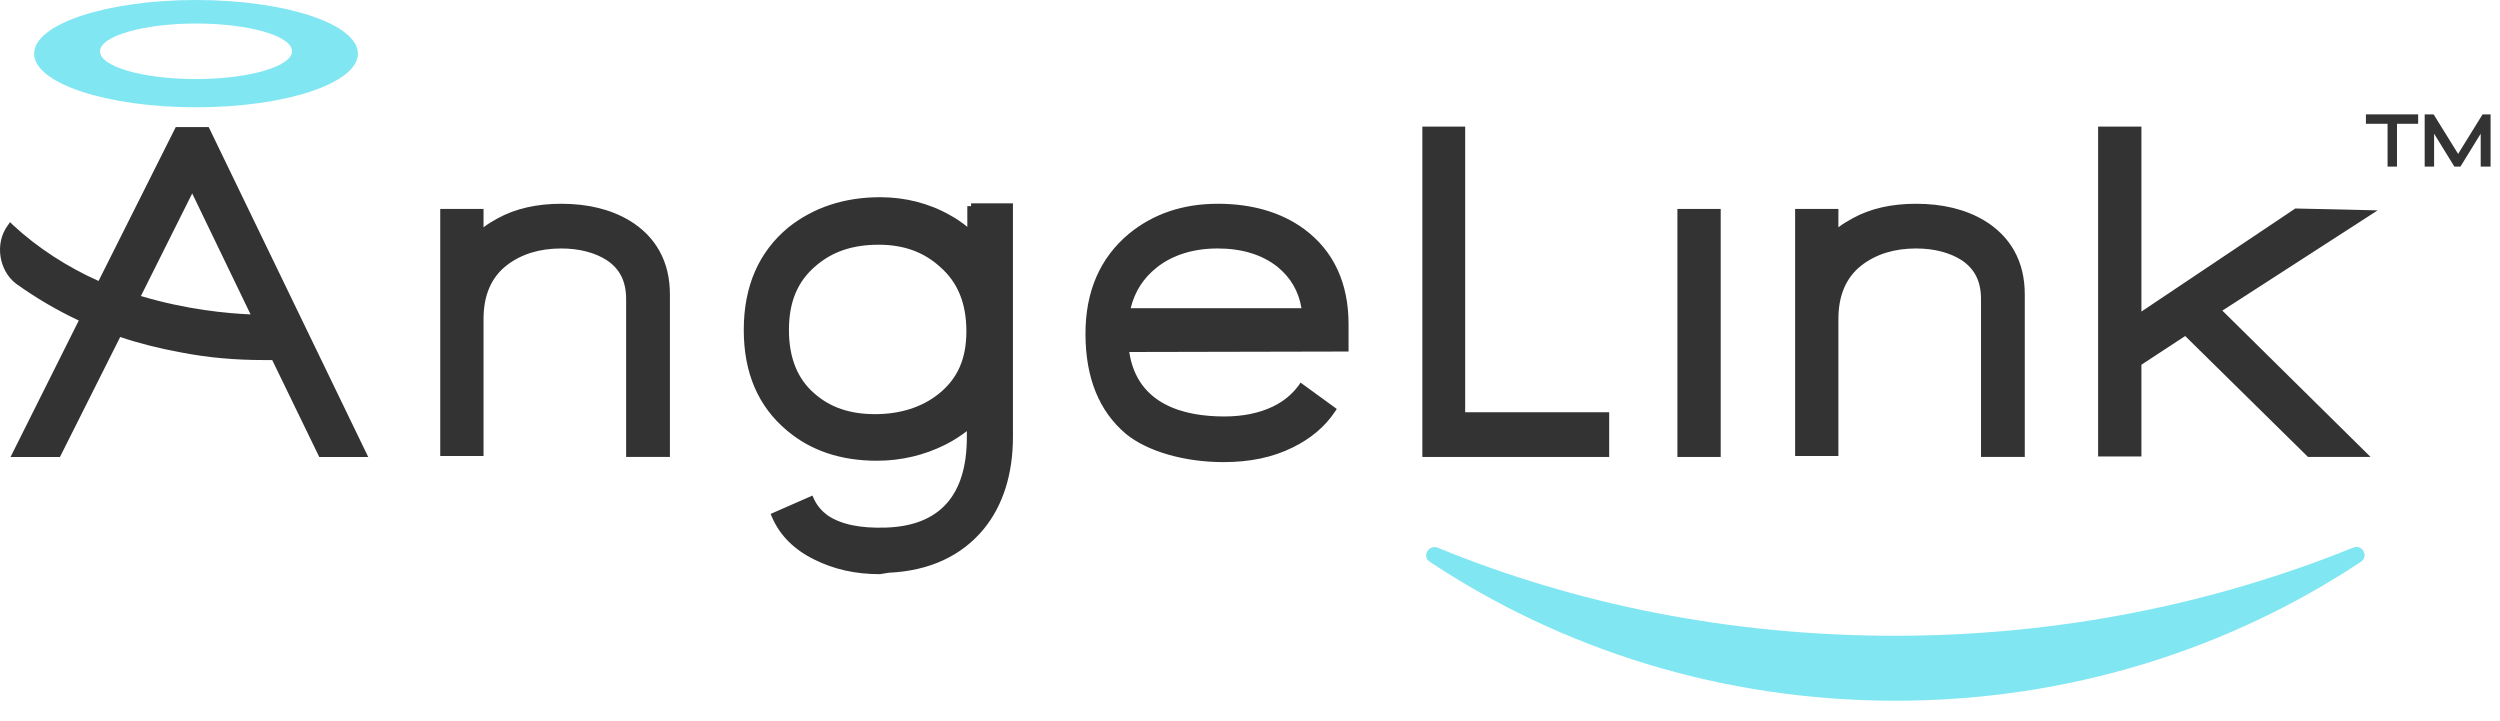
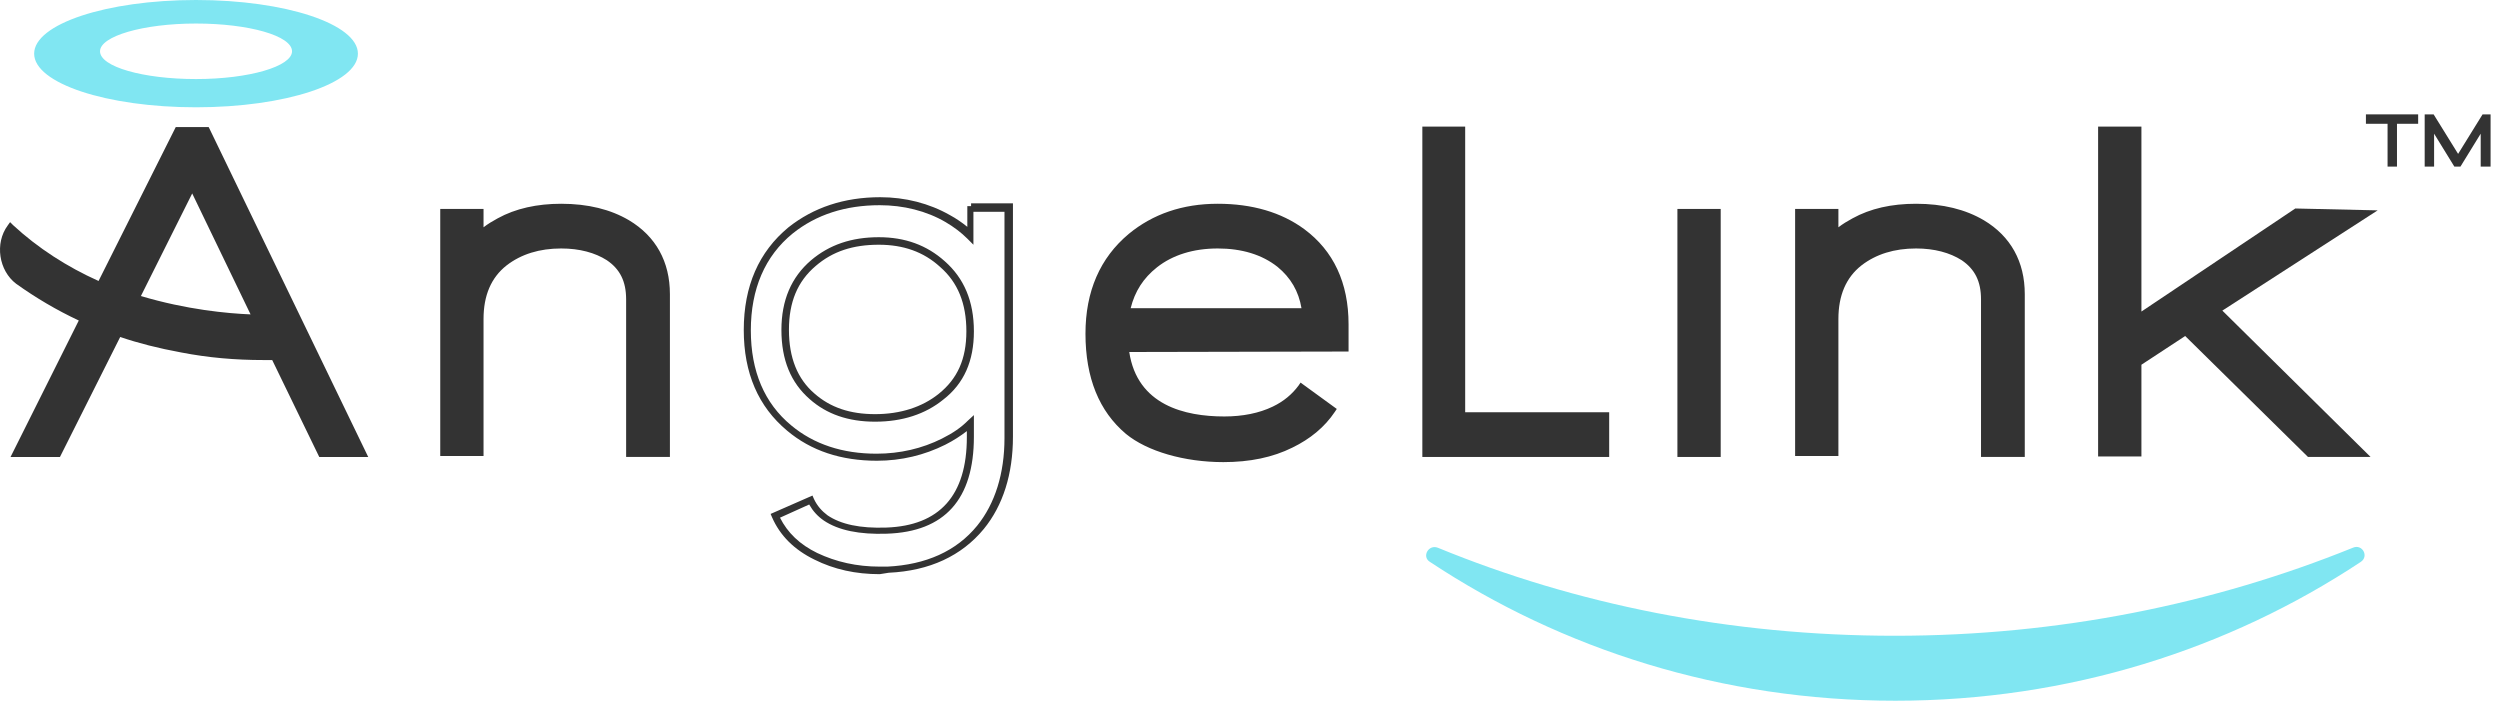
<svg xmlns="http://www.w3.org/2000/svg" width="111" height="32" viewBox="0 0 111 32" fill="none">
  <g id="Plain BLUE GREY AL Logo">
    <path id="Vector" d="M84.133 28.228C76.82 28.228 69.945 26.828 63.844 24.321C63.426 24.154 63.113 24.718 63.489 24.948C69.36 28.834 76.465 31.112 84.154 31.112C91.843 31.112 98.947 28.834 104.819 24.948C105.195 24.697 104.882 24.133 104.464 24.321C98.321 26.807 91.425 28.228 84.133 28.228Z" fill="#80E6F2" />
    <g id="Group">
      <g id="Group_2">
        <path id="Vector_2" d="M29.558 20.142H27.949V13.289C27.949 12.432 27.656 11.847 27.029 11.429C26.486 11.074 25.776 10.886 24.919 10.886C23.916 10.886 23.059 11.158 22.391 11.68C21.659 12.265 21.304 13.101 21.304 14.187V20.121H19.695V9.444H21.304V10.426C21.555 10.196 21.848 10.008 22.161 9.82C22.934 9.402 23.853 9.193 24.898 9.193C26.047 9.193 27.029 9.423 27.823 9.904C28.952 10.572 29.558 11.659 29.558 13.059V20.142Z" fill="#333333" />
        <path id="Vector_3" d="M29.723 20.288H27.8V13.289C27.8 12.495 27.529 11.951 26.944 11.554C26.421 11.22 25.732 11.032 24.917 11.032C23.956 11.032 23.141 11.283 22.493 11.784C21.803 12.327 21.469 13.121 21.469 14.166V20.247H19.547V9.277H21.469V10.092C21.657 9.945 21.866 9.82 22.096 9.695C22.89 9.256 23.851 9.047 24.917 9.047C26.108 9.047 27.111 9.298 27.926 9.778C29.117 10.489 29.744 11.617 29.744 13.059V20.288H29.723ZM28.114 19.975H29.409V13.059C29.409 11.721 28.845 10.677 27.759 10.029C27.006 9.569 26.045 9.339 24.917 9.339C23.893 9.339 22.994 9.548 22.263 9.945C21.929 10.133 21.678 10.322 21.448 10.53L21.177 10.781V9.59H19.881V19.954H21.177V14.187C21.177 13.059 21.553 12.16 22.326 11.554C23.036 11.011 23.914 10.719 24.959 10.719C25.836 10.719 26.568 10.906 27.153 11.283C27.821 11.742 28.135 12.369 28.135 13.268V19.975H28.114Z" fill="#333333" />
      </g>
      <g id="Group_3">
        <path id="Vector_4" d="M71.279 20.144H63.297V5.789H64.885V18.472H71.279V20.144Z" fill="#333333" />
        <path id="Vector_5" d="M71.448 20.289H63.152V5.621H65.054V18.304H71.448V20.289ZM63.466 19.976H71.134V18.618H64.74V5.935H63.466V19.976Z" fill="#333333" />
      </g>
      <g id="Group_4">
        <path id="Vector_6" d="M76.234 9.445H74.625V20.143H76.234V9.445Z" fill="#333333" />
        <path id="Vector_7" d="M76.399 20.289H74.477V9.277H76.399V20.289ZM74.79 19.976H76.085V9.591H74.79V19.976Z" fill="#333333" />
      </g>
      <g id="Group_5">
        <path id="Vector_8" d="M89.714 20.142H88.105V13.289C88.105 12.432 87.812 11.847 87.186 11.429C86.642 11.074 85.932 10.886 85.075 10.886C84.072 10.886 83.216 11.158 82.547 11.68C81.816 12.265 81.46 13.101 81.46 14.187V20.121H79.852V9.444H81.46V10.426C81.711 10.196 82.004 10.008 82.317 9.82C83.09 9.402 84.01 9.193 85.054 9.193C86.204 9.193 87.186 9.423 87.98 9.904C89.108 10.572 89.714 11.659 89.714 13.059V20.142Z" fill="#333333" />
        <path id="Vector_9" d="M89.879 20.288H87.957V13.289C87.957 12.495 87.685 11.951 87.1 11.554C86.578 11.22 85.888 11.032 85.073 11.032C84.112 11.032 83.297 11.283 82.649 11.784C81.96 12.327 81.625 13.121 81.625 14.166V20.247H79.703V9.277H81.625V10.092C81.814 9.945 82.022 9.82 82.252 9.695C83.046 9.256 83.987 9.047 85.073 9.047C86.264 9.047 87.267 9.298 88.082 9.778C89.273 10.489 89.9 11.617 89.9 13.059V20.288H89.879ZM88.27 19.975H89.566V13.059C89.566 11.721 89.001 10.677 87.915 10.029C87.163 9.569 86.201 9.339 85.073 9.339C84.049 9.339 83.151 9.548 82.419 9.945C82.085 10.133 81.834 10.322 81.584 10.53L81.312 10.781V9.59H80.016V19.954H81.312V14.187C81.312 13.059 81.688 12.16 82.461 11.554C83.172 11.011 84.049 10.719 85.094 10.719C85.972 10.719 86.703 10.906 87.288 11.283C87.957 11.742 88.27 12.369 88.27 13.268V19.975Z" fill="#333333" />
      </g>
      <g id="Group_6">
        <path id="Vector_10" d="M104.86 20.144H102.519L97.024 14.732L94.914 16.132V20.144H93.305V5.789H94.914V14.147L101.955 9.425L105.048 9.487L98.424 13.771L104.86 20.144Z" fill="#333333" />
        <path id="Vector_11" d="M105.254 20.289H102.475L97.022 14.919L95.079 16.194V20.268H93.156V5.621H95.079V13.833L101.911 9.257L105.568 9.34L98.672 13.791L105.254 20.289ZM102.601 19.976H104.502L98.192 13.728L104.544 9.612L102.016 9.57L94.765 14.439V5.935H93.47V19.976H94.765V16.048L97.043 14.522L102.601 19.976Z" fill="#333333" />
      </g>
      <g id="Group_7">
        <path id="Vector_12" d="M16.099 20.144L9.183 5.789H7.909L4.461 12.664C3.103 12.078 1.724 11.243 0.47 10.093C-0.073 10.846 0.094 11.953 0.804 12.475C1.703 13.123 2.664 13.687 3.709 14.168L0.721 20.144H2.56L5.255 14.774C6.153 15.087 7.094 15.317 8.076 15.505C9.622 15.798 10.918 15.839 11.711 15.839C11.9 15.839 12.067 15.839 12.192 15.839L14.282 20.144H16.099ZM6.028 13.248L8.535 8.255L11.377 14.126C10.207 14.105 8.222 13.938 6.028 13.248Z" fill="#333333" />
        <path id="Vector_13" d="M16.349 20.29H14.175L12.086 15.986H11.71C10.435 15.986 9.244 15.881 8.053 15.651C7.029 15.463 6.131 15.233 5.337 14.962L2.662 20.29H0.468L3.498 14.23C2.516 13.771 1.597 13.227 0.719 12.601C-0.054 12.015 -0.242 10.804 0.343 10.01L0.448 9.863L0.573 9.989C1.68 11.013 2.976 11.848 4.376 12.475L7.803 5.643H9.265L9.307 5.726L16.349 20.29ZM14.384 19.977H15.847L9.077 5.935H7.991L4.522 12.851L4.376 12.789C2.934 12.162 1.618 11.326 0.489 10.323C0.113 10.992 0.28 11.89 0.886 12.329C1.806 12.977 2.746 13.541 3.77 14.001L3.916 14.063L0.97 19.956H2.453L5.17 14.544L5.295 14.586C6.11 14.878 7.029 15.108 8.095 15.317C9.265 15.547 10.456 15.651 11.71 15.651H12.295L14.384 19.977ZM11.647 14.272H11.396C10.373 14.251 8.325 14.105 6.006 13.395L5.838 13.332L8.576 7.899L11.647 14.272ZM6.256 13.144C8.283 13.75 10.101 13.917 11.125 13.959L8.534 8.589L6.256 13.144Z" fill="#333333" />
      </g>
      <path id="Vector_14" d="M106.426 7.397H106.008V5.496H105.047V5.078H107.366V5.496H106.426V7.397Z" fill="#333333" />
      <path id="Vector_15" d="M110.561 7.397H110.143V5.935L109.244 7.397H108.973L108.074 5.935V7.397H107.656V5.078H108.053L109.14 6.833L110.226 5.078H110.582V7.397H110.561Z" fill="#333333" />
      <g id="Group_8">
-         <path id="Vector_16" d="M43.076 9.216V10.49C42.783 10.198 42.449 9.947 42.073 9.738C41.196 9.236 40.172 8.965 39.064 8.965C37.497 8.965 36.16 9.404 35.094 10.26C33.82 11.305 33.172 12.789 33.172 14.69C33.172 16.55 33.799 18.012 35.032 19.036C36.055 19.893 37.372 20.332 38.918 20.332C39.984 20.332 40.987 20.102 41.885 19.642C42.324 19.412 42.721 19.162 43.076 18.827V19.433C43.076 22.108 41.822 23.508 39.357 23.591C38.187 23.633 37.267 23.445 36.661 23.027C36.348 22.818 36.139 22.547 35.993 22.233L34.426 22.923C34.76 23.696 35.366 24.302 36.222 24.72C37.079 25.137 38.04 25.346 39.064 25.346C39.169 25.346 39.294 25.346 39.398 25.346C41.175 25.263 42.554 24.636 43.515 23.466C44.351 22.442 44.769 21.063 44.769 19.475V9.257H43.076V9.216ZM41.781 17.636C41.008 18.263 40.025 18.576 38.855 18.576C37.706 18.576 36.787 18.263 36.055 17.615C35.261 16.926 34.864 15.965 34.864 14.669C34.864 13.395 35.282 12.412 36.118 11.702C36.912 11.033 37.852 10.72 39.023 10.72C40.151 10.72 41.07 11.054 41.843 11.744C42.679 12.475 43.076 13.457 43.076 14.732C43.076 16.006 42.658 16.947 41.781 17.636Z" fill="#333333" />
        <path id="Vector_17" d="M39.062 25.493C37.996 25.493 37.035 25.284 36.158 24.845C35.259 24.406 34.632 23.779 34.277 22.964L34.215 22.818L36.074 22.003L36.137 22.149C36.283 22.463 36.492 22.693 36.743 22.881C37.328 23.278 38.184 23.466 39.355 23.424C41.716 23.34 42.928 22.003 42.928 19.412V19.141C42.656 19.35 42.343 19.558 41.967 19.747C41.047 20.206 40.023 20.457 38.937 20.457C37.349 20.457 36.011 20.018 34.946 19.12C33.671 18.054 33.023 16.571 33.023 14.648C33.023 12.705 33.692 11.18 35.008 10.093C36.116 9.216 37.474 8.756 39.083 8.756C40.19 8.756 41.256 9.027 42.175 9.55C42.447 9.696 42.719 9.884 42.949 10.072V9.153H43.116V9.027H44.975V19.391C44.975 21.042 44.536 22.442 43.68 23.487C42.698 24.678 41.277 25.346 39.459 25.43L39.062 25.493ZM34.632 22.985C34.967 23.654 35.51 24.176 36.283 24.552C37.119 24.949 38.038 25.158 39.062 25.158H39.396C41.11 25.075 42.468 24.469 43.387 23.34C44.181 22.358 44.599 21.021 44.599 19.454V9.404H43.22V10.866L42.949 10.595C42.677 10.323 42.343 10.072 41.987 9.863C41.131 9.362 40.107 9.111 39.062 9.111C37.537 9.111 36.241 9.529 35.197 10.365C33.964 11.368 33.337 12.83 33.337 14.669C33.337 16.487 33.943 17.908 35.134 18.89C36.137 19.726 37.411 20.144 38.916 20.144C39.961 20.144 40.943 19.914 41.82 19.475C42.322 19.224 42.677 18.974 42.969 18.681L43.241 18.43V19.391C43.241 22.17 41.946 23.612 39.376 23.696C38.164 23.738 37.223 23.549 36.576 23.111C36.304 22.923 36.095 22.693 35.928 22.4L34.632 22.985ZM38.853 18.723C37.662 18.723 36.701 18.388 35.949 17.72C35.113 16.988 34.695 15.986 34.695 14.648C34.695 13.332 35.134 12.308 36.011 11.556C36.826 10.866 37.808 10.532 39.02 10.532C40.19 10.532 41.152 10.887 41.946 11.598C42.802 12.35 43.241 13.374 43.241 14.711C43.241 16.027 42.802 17.03 41.883 17.741C41.089 18.388 40.065 18.723 38.853 18.723ZM39.02 10.866C37.871 10.866 36.973 11.159 36.22 11.806C35.406 12.496 35.029 13.415 35.029 14.648C35.029 15.881 35.406 16.821 36.158 17.469C36.868 18.096 37.746 18.388 38.853 18.388C39.981 18.388 40.943 18.075 41.674 17.49C42.51 16.821 42.907 15.944 42.907 14.711C42.907 13.478 42.531 12.538 41.737 11.848C41.005 11.18 40.107 10.866 39.02 10.866Z" fill="#333333" />
      </g>
      <g id="Group_9">
        <path id="Vector_18" d="M57.783 17.258C57.49 17.655 57.093 17.989 56.571 18.24C55.923 18.553 55.171 18.7 54.356 18.7C51.87 18.7 50.198 17.697 49.968 15.524L59.726 15.503V14.437C59.726 12.64 59.078 11.261 57.825 10.342C56.822 9.61 55.547 9.234 54.064 9.234C52.538 9.234 51.243 9.673 50.219 10.53C48.986 11.554 48.359 12.995 48.359 14.834C48.359 16.756 48.944 18.198 50.094 19.16C51.055 19.953 52.726 20.371 54.314 20.371C55.464 20.371 56.467 20.162 57.323 19.765C58.096 19.41 58.702 18.888 59.141 18.24L57.783 17.258ZM51.243 11.763C51.974 11.178 52.914 10.885 54.043 10.885C55.15 10.885 56.09 11.178 56.801 11.742C57.449 12.264 57.846 12.975 57.95 13.852H49.989C50.177 12.975 50.595 12.285 51.243 11.763Z" fill="#333333" />
        <path id="Vector_19" d="M54.318 20.518C52.583 20.518 50.932 20.038 49.992 19.265C48.801 18.262 48.195 16.778 48.195 14.814C48.195 12.933 48.843 11.45 50.118 10.384C51.183 9.507 52.5 9.047 54.067 9.047C55.592 9.047 56.888 9.423 57.911 10.175C59.207 11.136 59.876 12.557 59.876 14.396V15.608L50.139 15.629C50.494 17.99 52.604 18.491 54.359 18.491C55.174 18.491 55.906 18.345 56.511 18.053C56.992 17.823 57.368 17.509 57.661 17.112L57.744 16.987L59.353 18.157L59.27 18.282C58.81 18.972 58.162 19.494 57.389 19.87C56.511 20.309 55.488 20.518 54.318 20.518ZM54.067 9.381C52.583 9.381 51.33 9.799 50.327 10.635C49.136 11.638 48.53 13.038 48.53 14.814C48.53 16.674 49.094 18.094 50.201 19.014C51.079 19.745 52.667 20.184 54.318 20.184C55.425 20.184 56.407 19.975 57.264 19.599C57.953 19.285 58.496 18.826 58.935 18.262L57.828 17.468C57.514 17.844 57.117 18.157 56.658 18.366C56.01 18.679 55.237 18.847 54.38 18.847C51.685 18.847 50.055 17.677 49.846 15.524L49.825 15.357L59.604 15.336V14.417C59.604 12.683 58.977 11.345 57.765 10.447C56.762 9.736 55.529 9.381 54.067 9.381ZM58.141 13.999H49.804L49.846 13.811C50.034 12.912 50.473 12.181 51.162 11.638C51.915 11.032 52.897 10.719 54.067 10.719C55.195 10.719 56.198 11.032 56.929 11.617C57.619 12.181 58.037 12.912 58.141 13.832V13.999ZM50.201 13.685H57.786C57.661 12.933 57.306 12.327 56.72 11.847C56.031 11.303 55.132 11.032 54.067 11.032C52.98 11.032 52.061 11.324 51.371 11.868C50.765 12.348 50.389 12.933 50.201 13.685Z" fill="#333333" />
      </g>
      <path id="Vector_20" d="M8.703 0C4.733 0 1.516 1.066 1.516 2.382C1.516 3.698 4.733 4.764 8.703 4.764C12.674 4.764 15.891 3.698 15.891 2.382C15.891 1.066 12.674 0 8.703 0ZM8.703 3.51C6.363 3.51 4.441 2.967 4.441 2.278C4.441 1.609 6.342 1.045 8.703 1.045C11.044 1.045 12.966 1.588 12.966 2.278C12.966 2.946 11.065 3.51 8.703 3.51Z" fill="#80E6F2" />
    </g>
  </g>
</svg>